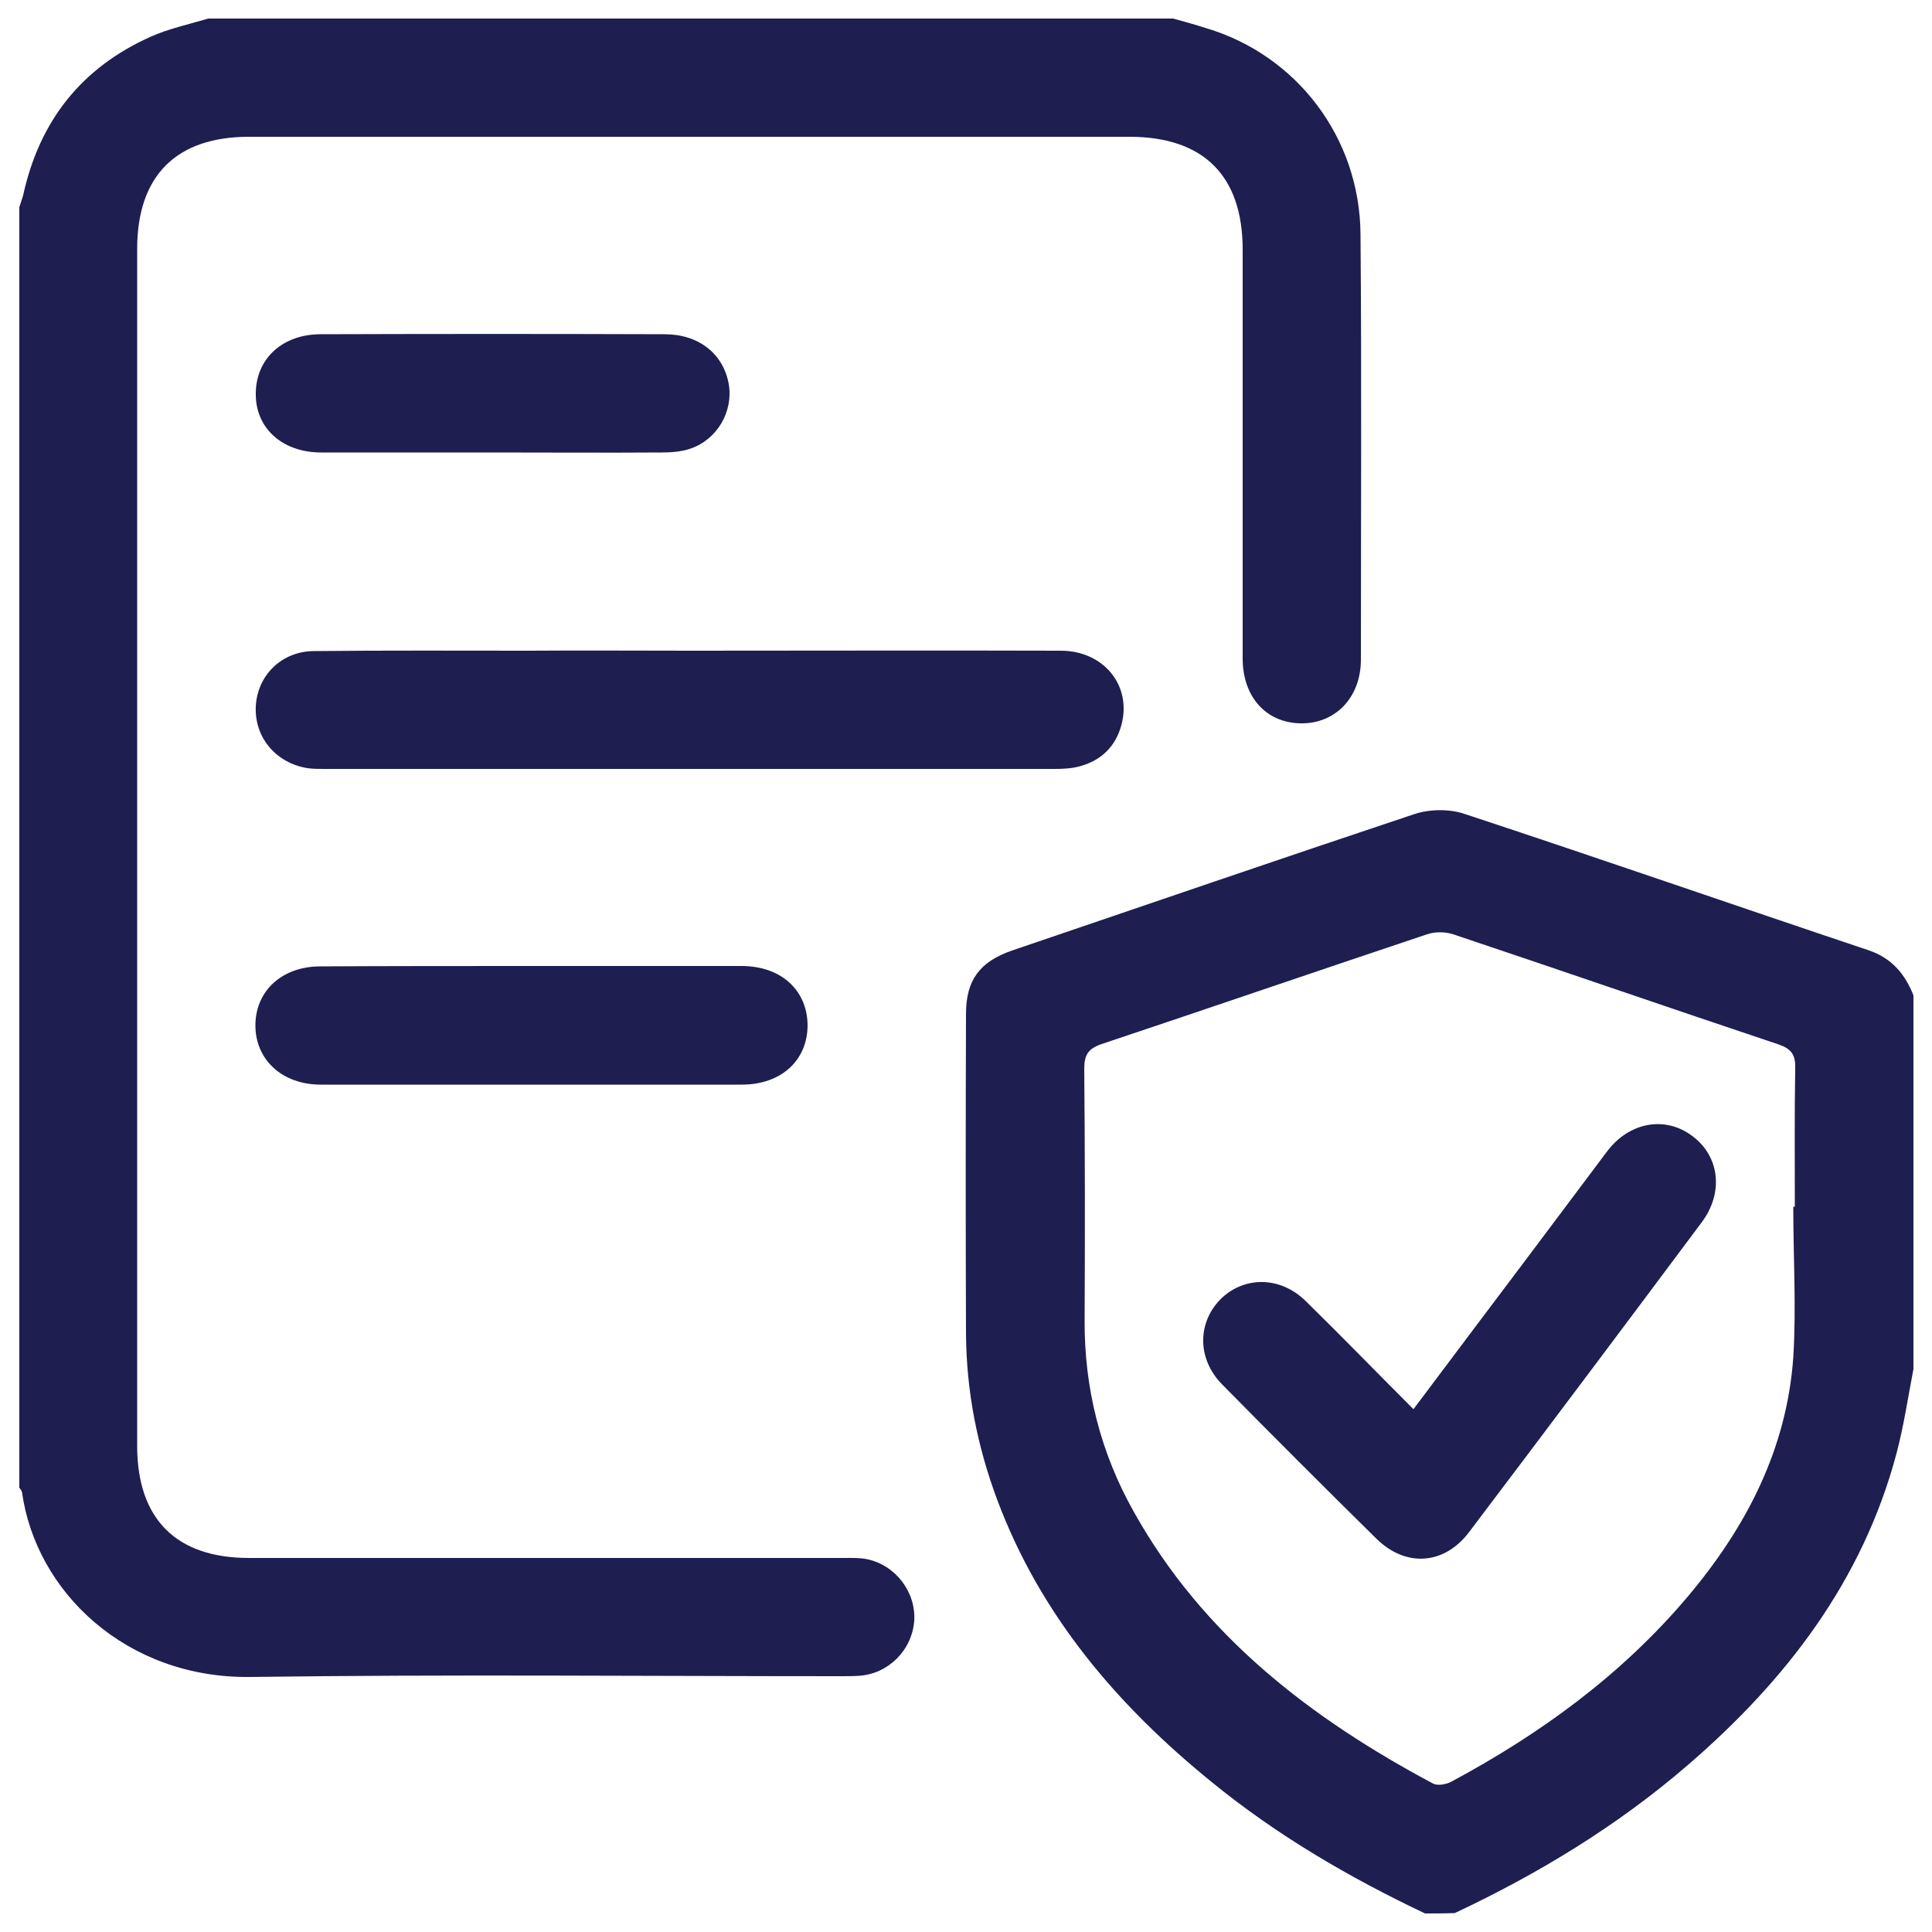
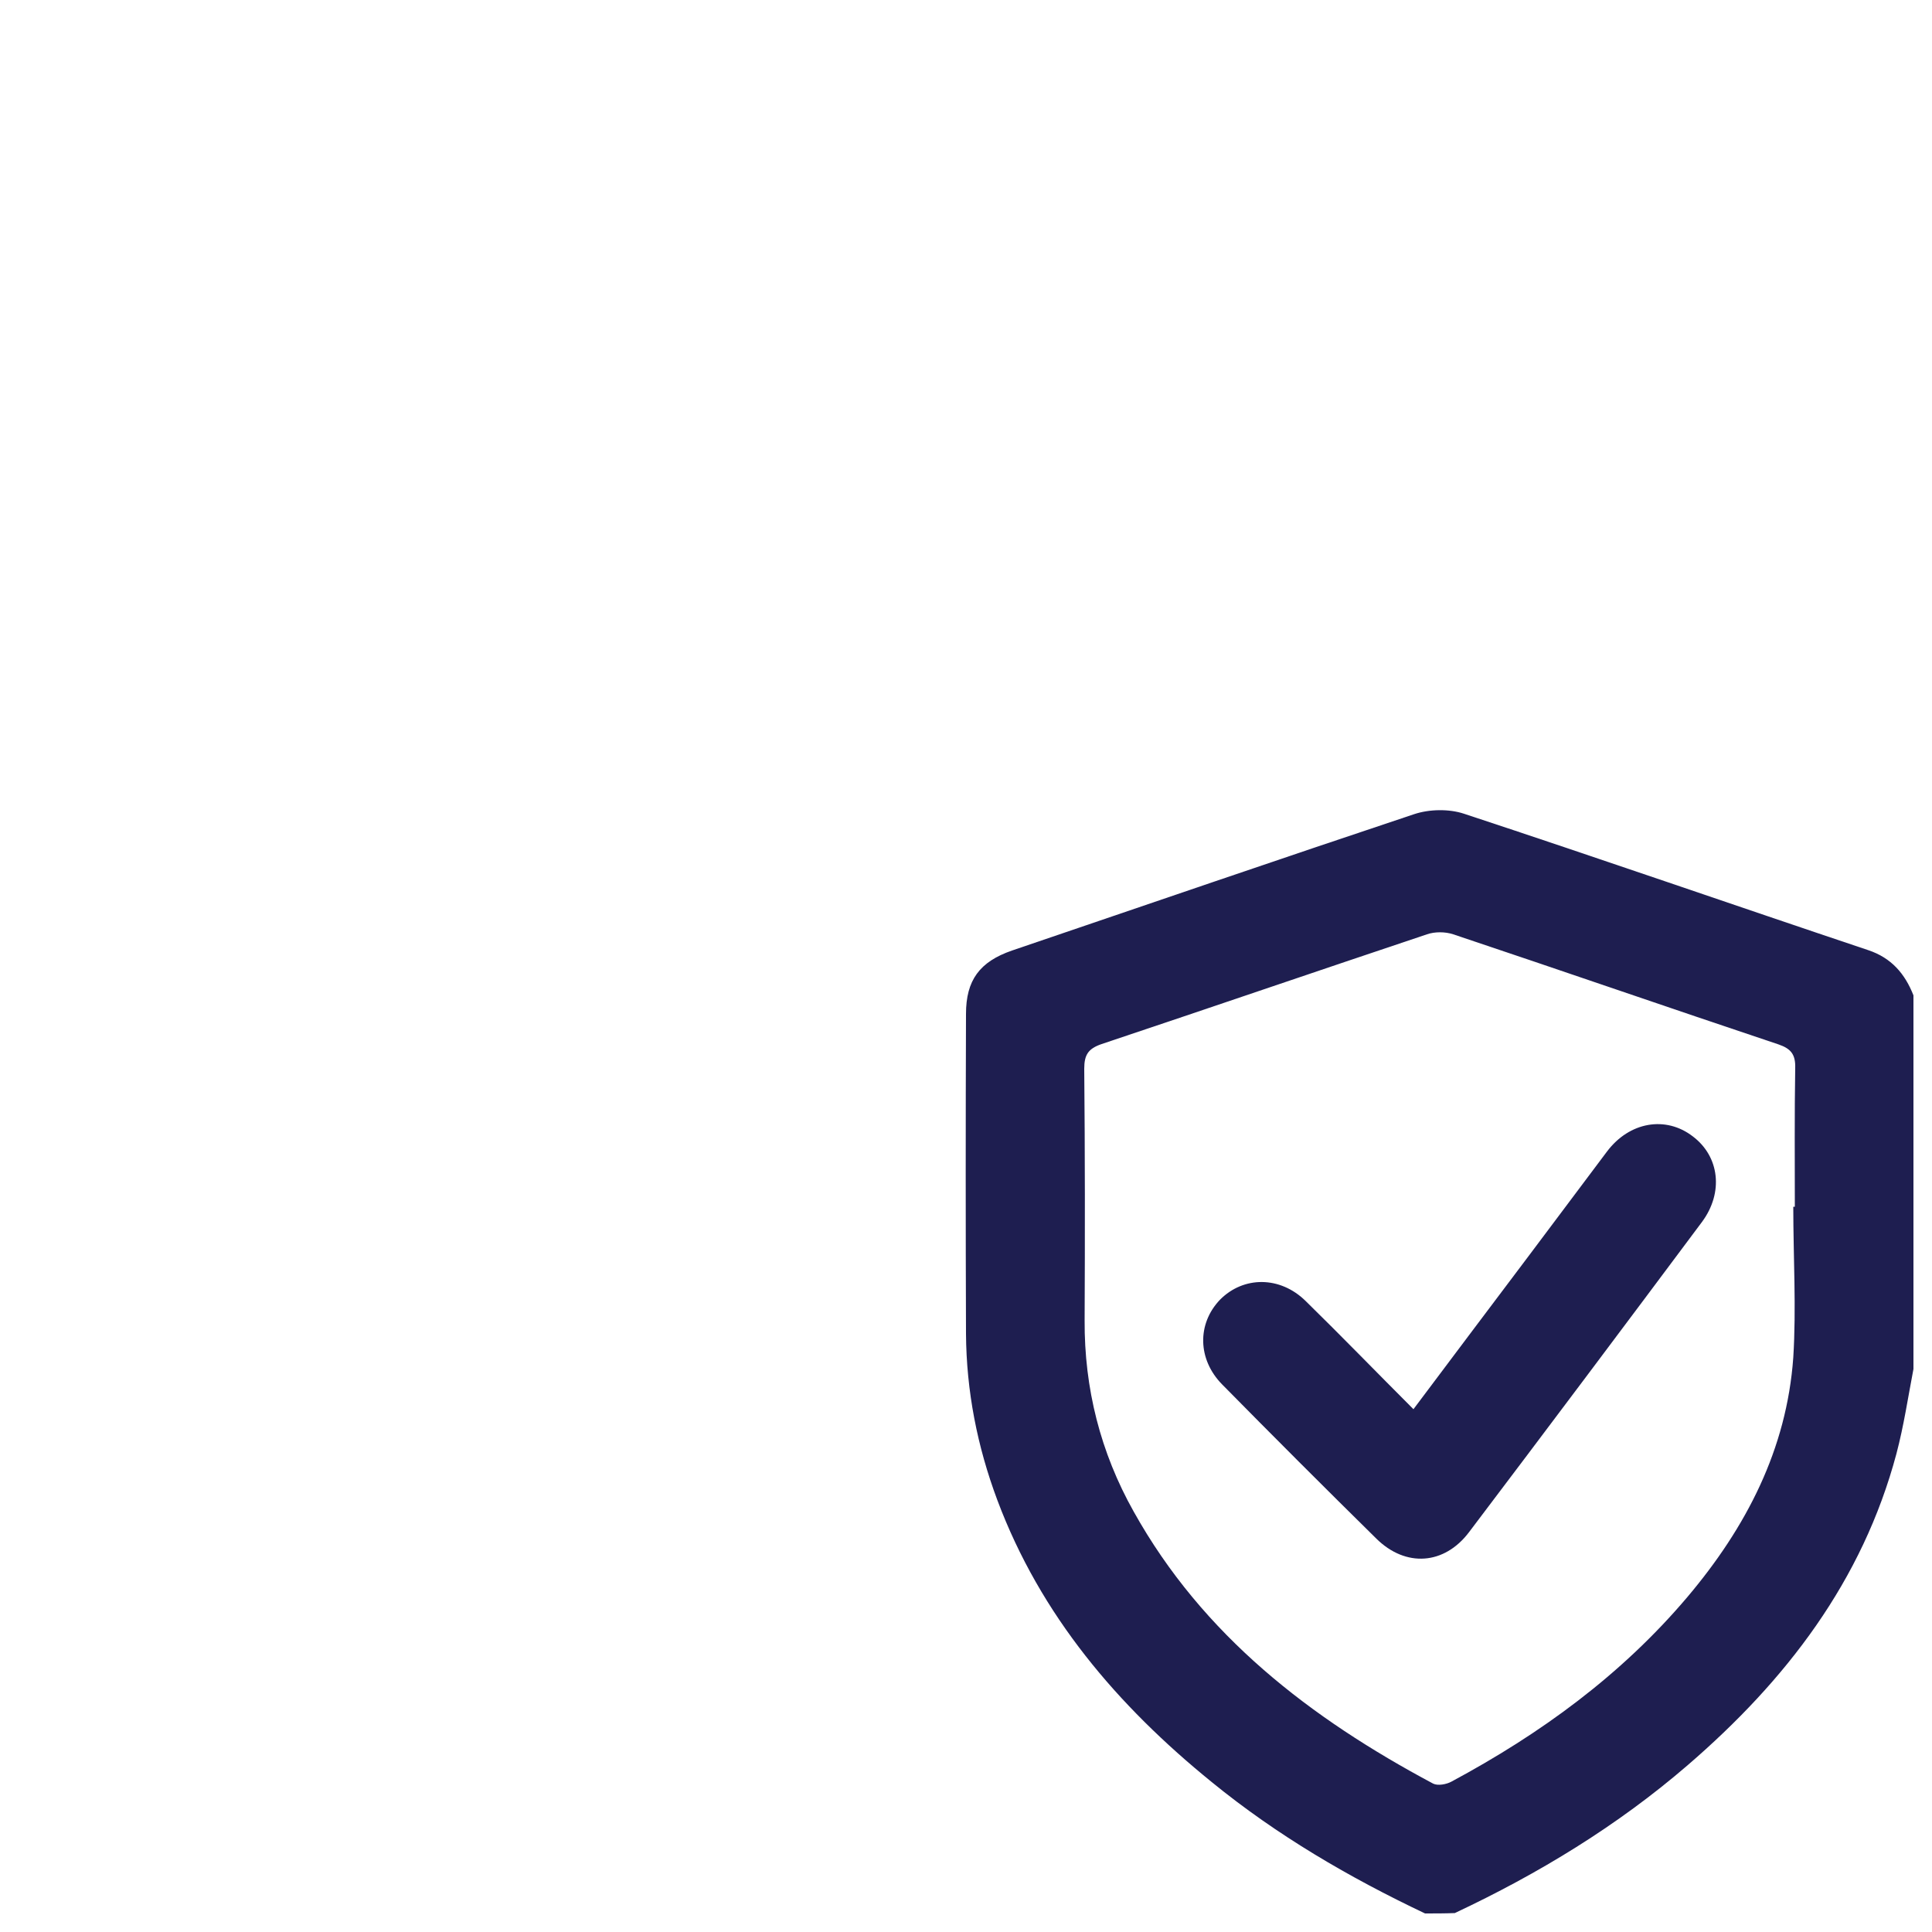
<svg xmlns="http://www.w3.org/2000/svg" version="1.1" id="Layer_1" x="0px" y="0px" viewBox="0 0 500 500" style="enable-background:new 0 0 500 500;" xml:space="preserve">
  <style type="text/css">
	.st0{fill:#1E1E50;}
</style>
  <g id="XMLID_4_">
-     <path id="XMLID_59_" class="st0" d="M303.6,4.8c2.9,0.8,5.8,1.6,8.6,2.5c23.4,7,39.7,28.3,39.9,53.3c0.3,36.7,0.1,73.4,0.1,110.1   c0,9.8-6.6,16.6-15.5,16.5c-9-0.1-15.1-6.8-15.1-16.8c0-35.3,0-70.5,0-105.8c0-19.1-10.1-29.2-29.3-29.2c-76,0-151.9,0-227.9,0   c-18.8,0-28.9,10.1-28.9,29c0,103.3,0,206.5,0,309.8c0,18.9,10.1,29,28.9,29c51.2,0,102.5,0,153.7,0c2.1,0,4.2-0.1,6.2,0.3   c7.5,1.5,12.8,8.6,12.3,16c-0.6,7.6-6.7,13.7-14.3,14.2c-1.6,0.1-3.2,0.1-4.8,0.1c-50.9,0-101.8-0.5-152.7,0.2   c-32.1,0.4-55.5-22-59.1-47.8c-0.1-0.4-0.4-0.8-0.7-1.2c0-110.5,0-220.9,0-331.4c0.3-1,0.7-2,1-3.1c4.2-19.2,15.1-33,33-41   c4.7-2.1,9.9-3.2,14.9-4.7C137,4.8,220.3,4.8,303.6,4.8z" />
    <path id="XMLID_56_" class="st0" d="M368.8,495.2c-19.6-9.3-38.3-20.2-55.2-34c-24.4-19.8-44.3-43.1-55.5-73   c-5.2-13.9-8-28.2-8.1-43c-0.1-27.6-0.1-55.2,0-82.8c0-8.7,3.5-13.5,11.9-16.4c34.7-11.8,69.3-23.7,104.1-35.3   c3.9-1.3,9-1.4,12.9-0.1c34.9,11.5,69.7,23.6,104.6,35.3c6,2,9.5,6.1,11.7,11.7c0,32.2,0,64.5,0,96.7c-1.4,7.3-2.5,14.7-4.4,21.9   c-8.8,33-28.6,58.7-54,80.6c-18.2,15.7-38.6,28.1-60.3,38.3C373.9,495.2,371.3,495.2,368.8,495.2z M464.1,312.3c0.1,0,0.3,0,0.4,0   c0-12-0.1-23.9,0.1-35.9c0.1-3.5-1.1-5-4.3-6.1c-28.1-9.4-56.1-19.1-84.2-28.5c-2.1-0.7-4.8-0.7-6.8,0c-28.1,9.4-56.1,19-84.2,28.4   c-3.5,1.2-4.5,2.8-4.5,6.4c0.2,21.7,0.2,43.4,0.1,65.1c-0.1,17.6,4.1,34.2,12.7,49.5c17.9,32.1,45.8,53.5,77.5,70.4   c1.2,0.6,3.4,0.2,4.7-0.5c23.1-12.4,44-27.6,61.1-47.8c15.2-18,25.7-38.2,27.4-62C464.9,338.5,464.1,325.4,464.1,312.3z" />
-     <path id="XMLID_53_" class="st0" d="M178.8,168.4c31.9,0,63.8-0.1,95.7,0c11.2,0,18.5,9.1,15.7,19.3c-1.5,5.5-5.2,9.1-10.7,10.6   c-2.1,0.6-4.4,0.7-6.6,0.7c-63,0-126,0-189,0c-1.4,0-2.9,0-4.3-0.2c-8.2-1.3-13.8-8-13.4-16c0.4-8,6.7-14.3,15.1-14.3   c18.5-0.2,37-0.1,55.5-0.1C150.7,168.3,164.8,168.4,178.8,168.4z" />
-     <path id="XMLID_52_" class="st0" d="M137.4,250c18.2,0,36.3,0,54.5,0c10.2,0,17,6.2,17.1,15.3c0,9.1-6.8,15.4-17,15.4   c-36.3,0-72.7,0-109,0c-10,0-17-6.5-16.9-15.5c0.1-8.9,7-15.1,16.8-15.1C101.1,250,119.3,250,137.4,250z" />
-     <path id="XMLID_51_" class="st0" d="M127.1,117.1c-14.7,0-29.4,0-44,0c-10.1,0-17.1-6.4-16.9-15.4c0.1-8.9,6.9-15.2,16.8-15.2   c29.7-0.1,59.4-0.1,89,0c8.9,0,15.2,5.1,16.6,12.9c1.2,7-2.9,14.3-9.9,16.7c-2.3,0.8-5,1-7.5,1   C156.5,117.2,141.8,117.1,127.1,117.1z" />
    <path id="XMLID_47_" class="st0" d="M365.8,364.7c10.3-13.7,20.1-26.8,30-39.9c6.7-8.9,13.4-17.9,20.1-26.8   c5.8-7.7,15.2-9.3,22.2-3.9c6.9,5.2,8,14.5,2.4,22.1c-20,26.8-40.1,53.6-60.3,80.3c-6.4,8.5-16.4,9.2-24,1.7   c-13.4-13.2-26.7-26.5-39.9-39.9c-6.4-6.5-6.5-15.7-0.6-21.9c6.1-6.2,15.6-6.2,22.2,0.3C347.1,345.7,356.1,355,365.8,364.7z" />
  </g>
</svg>